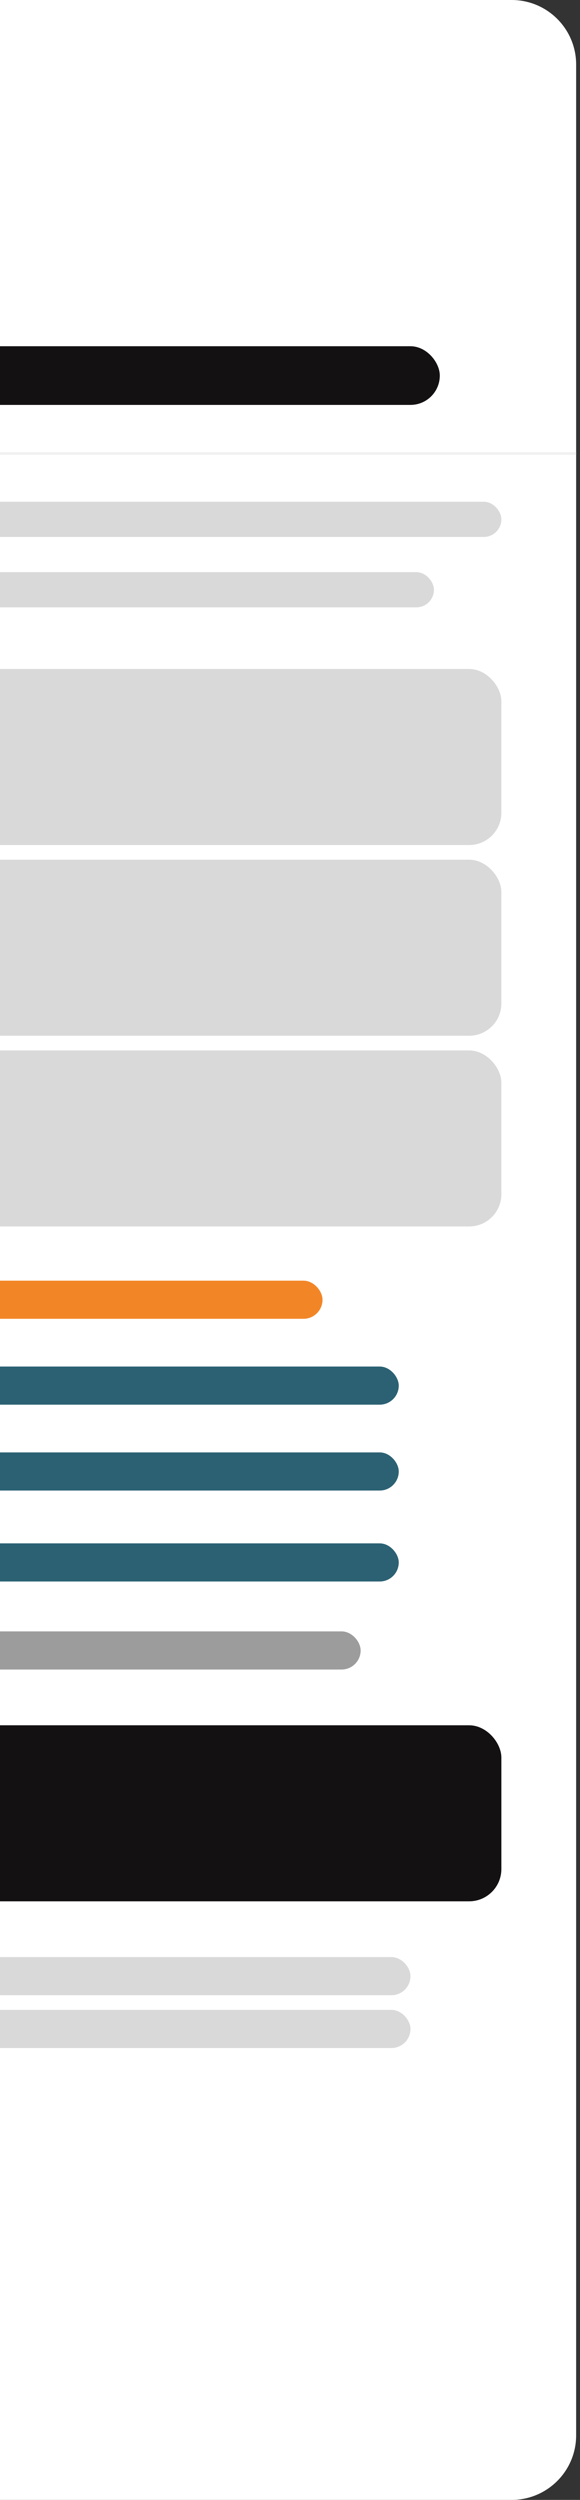
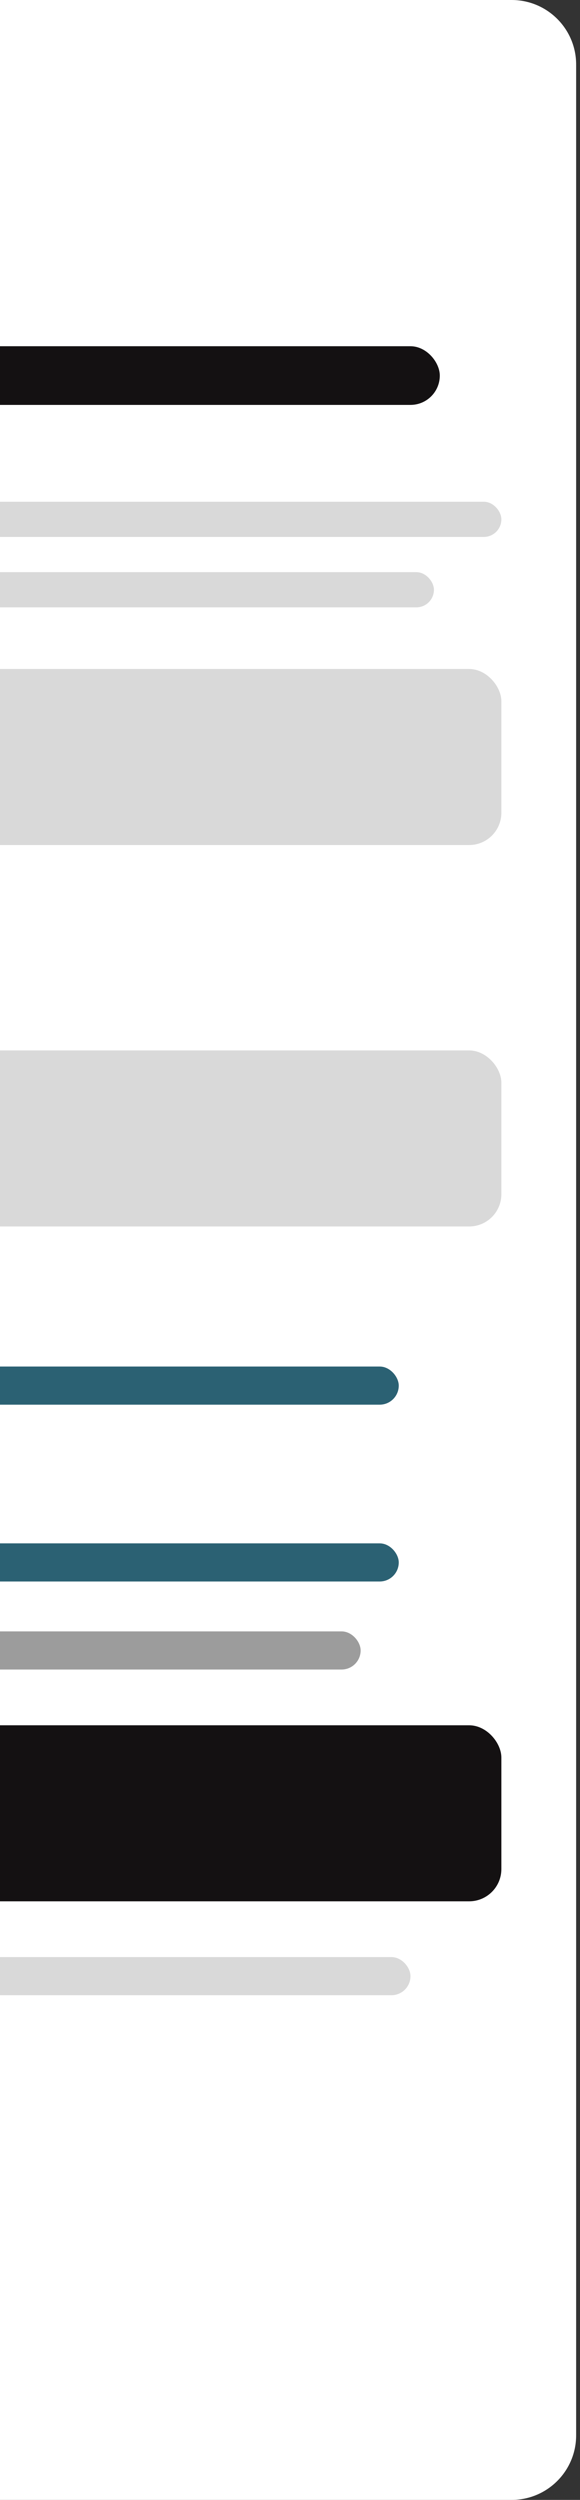
<svg xmlns="http://www.w3.org/2000/svg" width="114" height="491" fill="none">
  <rect width="100%" height="100%" fill="#333333" stroke="none" />
  <g clip-path="url(#a)">
    <path fill="#fff" d="M0 0h100.563c7.002 0 12.678 5.676 12.678 12.678v465.644c0 7.002-5.676 12.678-12.678 12.678H0V0z" />
-     <path stroke="#F1F1F1" stroke-width=".519" d="M0 89.066h226.529" />
    <rect width="197.668" height="34.578" x="-99.122" y="131.395" fill="#D9D9D9" rx="6.339" />
-     <rect width="197.668" height="34.578" x="-99.122" y="168.854" fill="#D9D9D9" rx="6.339" />
    <rect width="197.668" height="34.578" x="-99.122" y="206.312" fill="#D9D9D9" rx="6.339" />
    <rect width="197.668" height="34.578" x="-99.122" y="338.859" fill="#141112" rx="6.339" />
    <rect width="177.498" height="6.915" x="-78.952" y="98.545" fill="#D9D9D9" rx="3.458" />
    <rect width="187.295" height="6.915" x="-102.004" y="112.377" fill="#D9D9D9" rx="3.458" />
    <rect width="126.208" height="11.526" x="-39.764" y="68.002" fill="#141112" rx="5.763" />
-     <rect width="160.785" height="7.492" x="-97.393" y="251.534" fill="#F28627" rx="3.746" />
    <rect width="175.769" height="7.492" x="-97.393" y="268.399" fill="#2B6173" rx="3.746" />
-     <rect width="175.769" height="7.492" x="-97.393" y="285.264" fill="#2B6173" rx="3.746" />
    <rect width="175.769" height="7.492" x="-97.393" y="303.129" fill="#2B6173" rx="3.746" />
    <rect width="175.769" height="7.492" x="-95.088" y="384.386" fill="#D9D9D9" rx="3.746" />
-     <rect width="175.769" height="7.492" x="-95.088" y="394.76" fill="#D9D9D9" rx="3.746" />
    <rect width="175.769" height="7.492" x="-104.885" y="320.418" fill="#9C9C9C" rx="3.746" />
  </g>
  <defs>
    <clipPath id="a">
      <path fill="#fff" d="M0 0h100.563c7.002 0 12.678 5.676 12.678 12.678v465.644c0 7.002-5.676 12.678-12.678 12.678H0V0z" />
    </clipPath>
  </defs>
</svg>